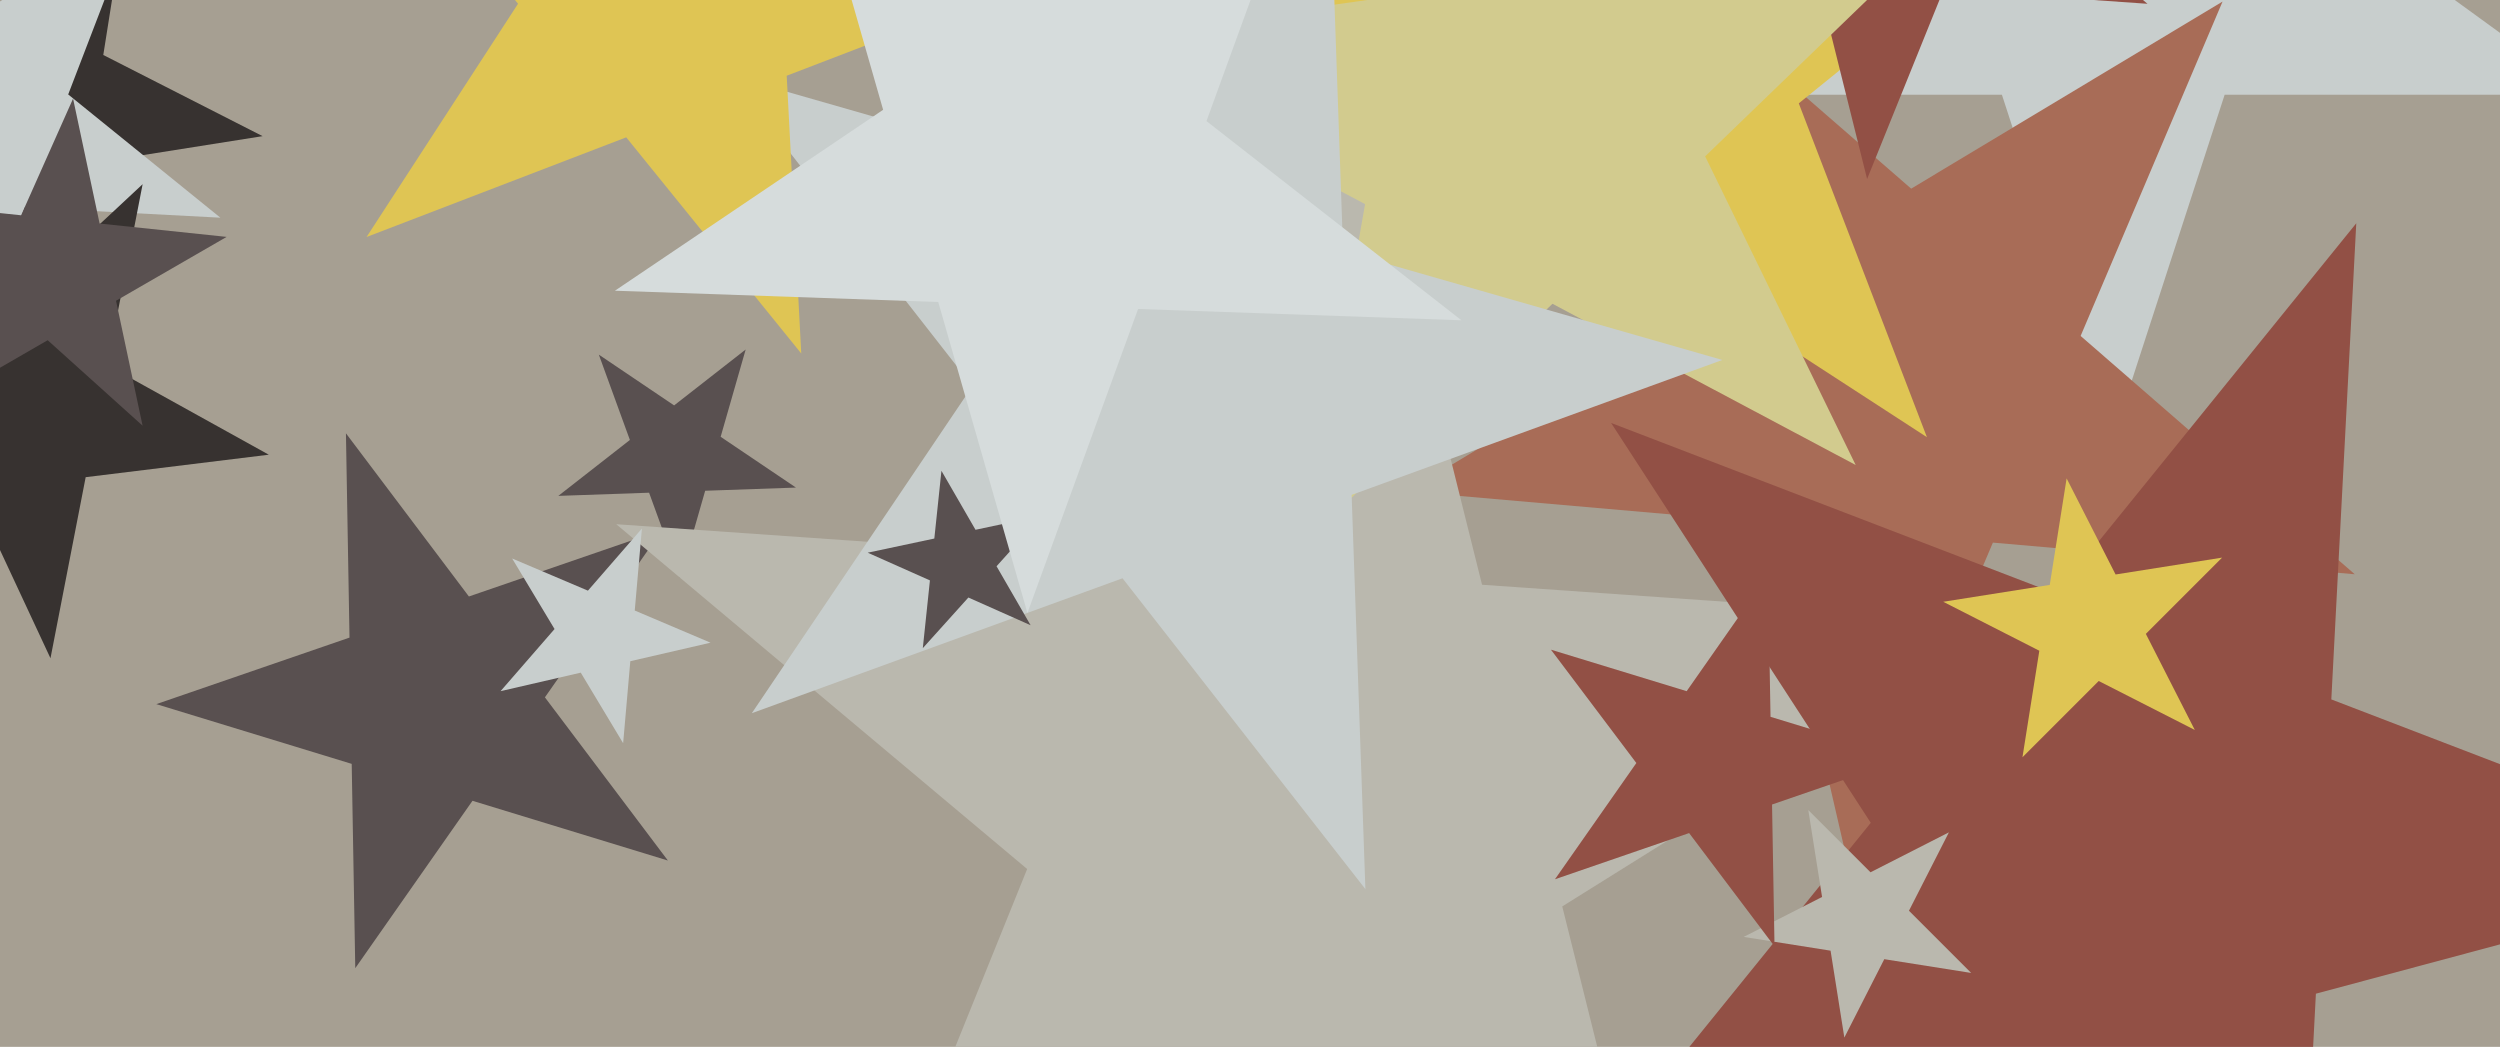
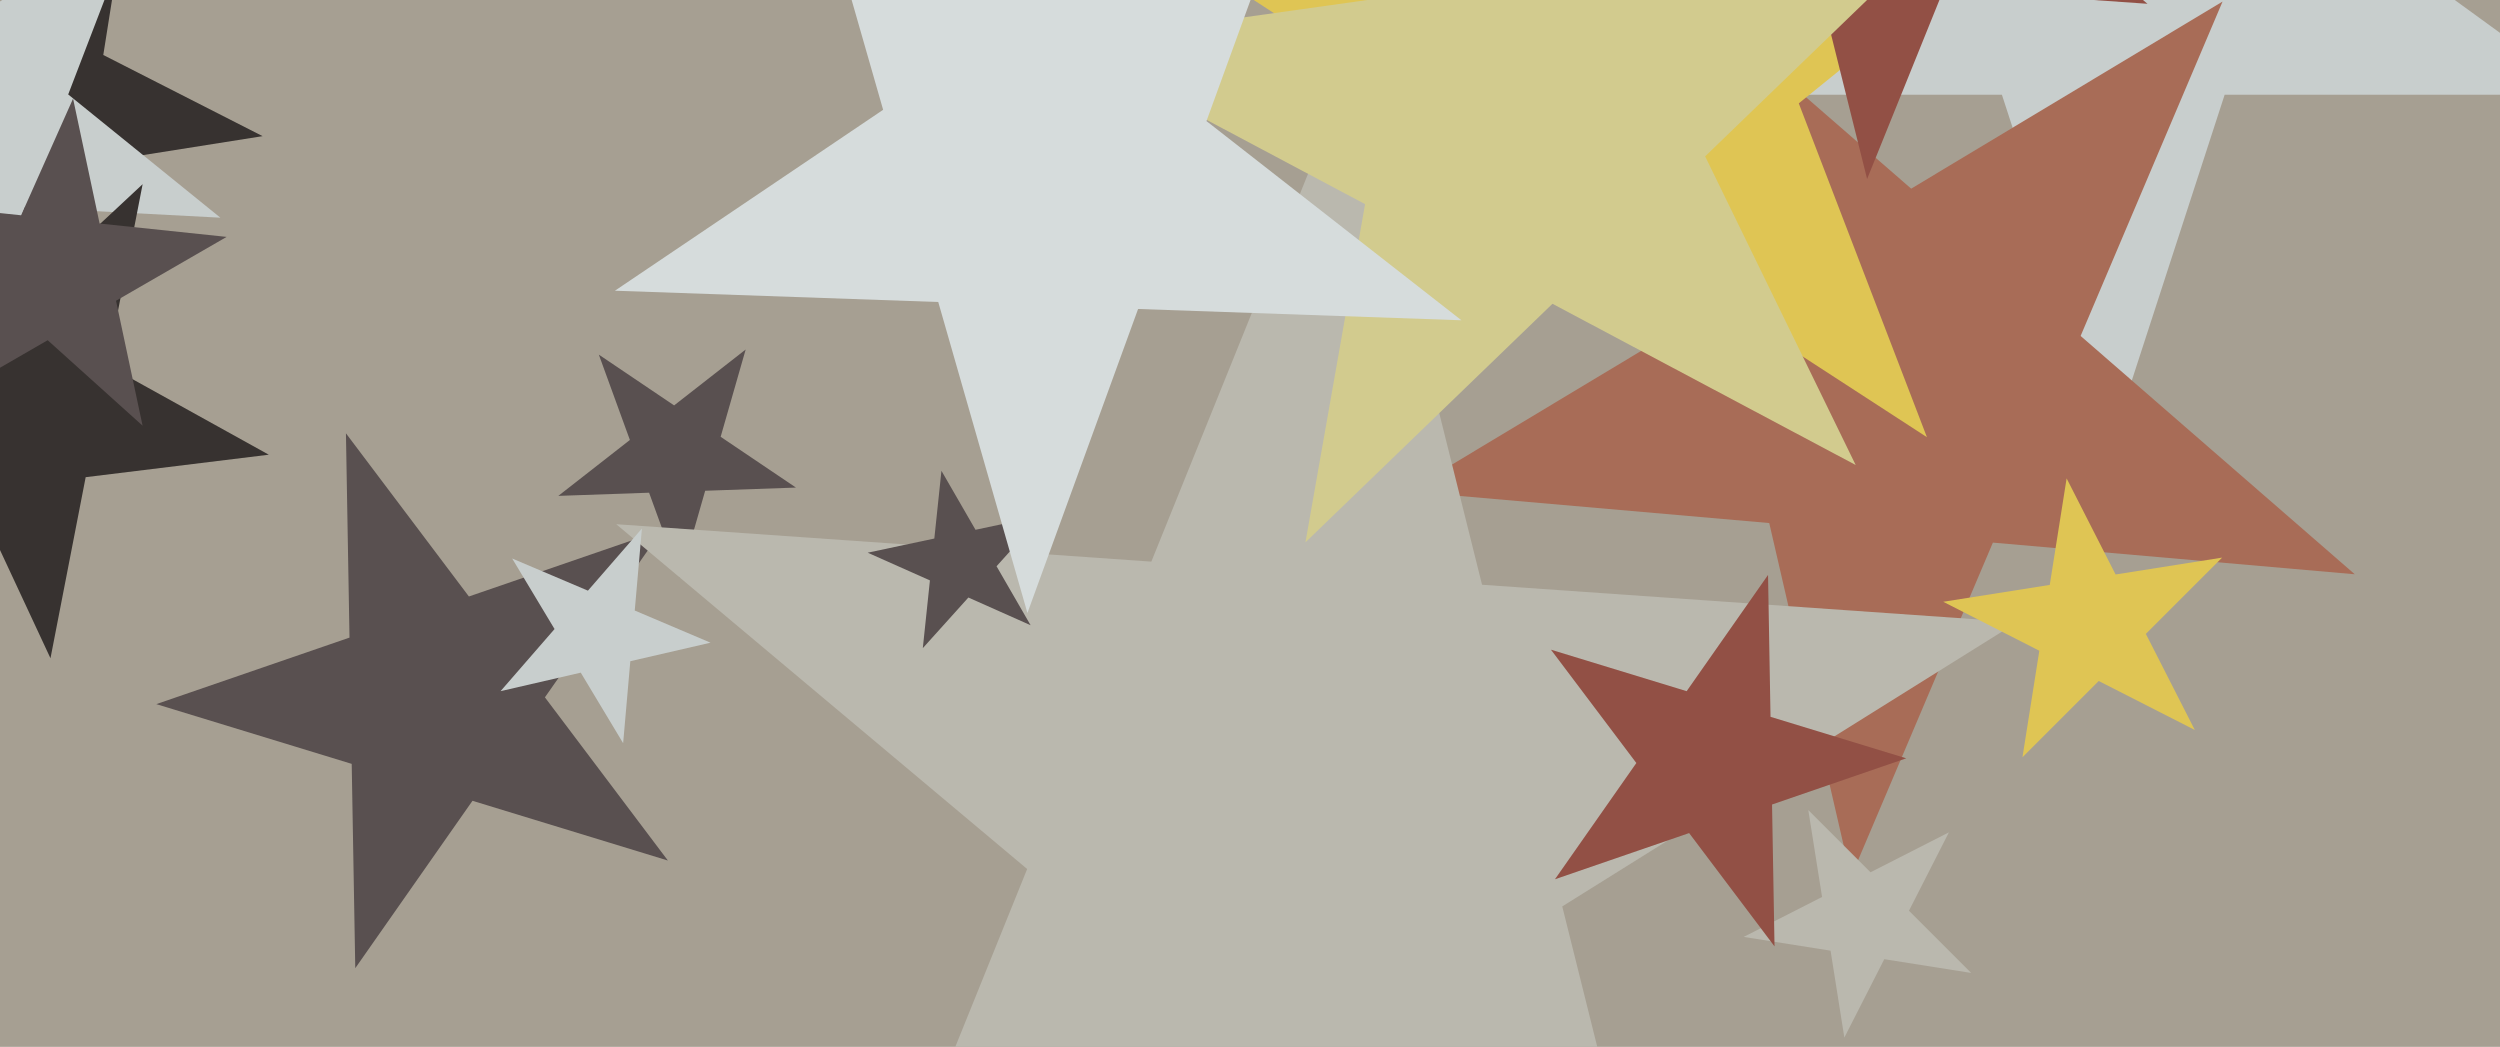
<svg xmlns="http://www.w3.org/2000/svg" width="640px" height="268px">
  <rect width="640" height="268" fill="rgb(166,159,146)" />
  <polygon points="203.76,124.82 180.525,125.632 174.117,147.981 166.165,126.133 142.93,126.945 161.251,112.631 153.299,90.784 172.573,103.785 190.894,89.471 184.486,111.82" fill="rgb(89,80,80)" />
  <polygon points="661.784,24.245 569.513,24.245 541.0,112.0 512.487,24.245 420.216,24.245 494.865,-29.99 466.351,-117.745 541.0,-63.51 615.649,-117.745 587.135,-29.99" fill="rgb(200,206,205)" />
  <polygon points="602.825,147.014 510.181,138.908 473.844,224.513 452.924,133.899 360.281,125.794 439.995,77.897 419.075,-12.717 489.261,48.294 568.976,0.397 532.639,86.002" fill="rgb(168,108,87)" />
  <polygon points="67.224,34.855 22.016,42.016 14.855,87.224 -5.925,46.441 -51.133,53.601 -18.768,21.236 -39.548,-19.548 1.236,1.232 33.601,-31.133 26.441,14.075" fill="rgb(55,50,48)" />
  <polygon points="170.979,220.298 120.954,205.003 90.949,247.854 90.036,195.551 40.011,180.257 89.472,163.226 88.559,110.923 120.041,152.7 169.502,135.669 139.497,178.52" fill="rgb(89,80,80)" />
  <polygon points="56.417,55.727 6.354,53.104 -11.611,99.905 -24.586,51.482 -74.649,48.859 -32.605,21.555 -45.58,-26.868 -6.621,4.68 35.423,-22.623 17.458,24.179" fill="rgb(200,206,205)" />
  <polygon points="433.155,365.281 327.964,277.016 211.513,349.782 262.953,222.465 157.762,134.199 294.744,143.778 346.184,16.46 379.404,149.698 516.386,159.277 399.935,232.043" fill="rgb(186,184,174)" />
  <polygon points="493.294,111.92 416.519,62.062 345.375,119.672 369.069,31.247 292.293,-18.611 383.712,-23.402 407.406,-111.827 440.212,-26.363 531.631,-31.154 460.488,26.456" fill="rgb(223,197,84)" />
-   <polygon points="710.77,222.792 592.87,254.384 586.482,376.276 520.003,273.908 402.103,305.499 478.918,210.642 412.439,108.274 526.392,152.016 603.206,57.158 596.818,179.05" fill="rgb(146,80,69)" />
  <polygon points="504.621,249.074 482.376,245.55 472.151,265.618 468.627,243.373 446.382,239.849 466.45,229.624 462.926,207.379 478.852,223.305 498.92,213.08 488.695,233.148" fill="rgb(186,184,174)" />
  <polygon points="68.806,116.403 21.933,122.158 12.922,168.515 -7.037,125.715 -53.91,131.47 -19.372,99.263 -39.33,56.462 1.974,79.357 36.513,47.15 27.502,93.507" fill="rgb(55,50,48)" />
  <polygon points="561.87,186.87 537.271,174.336 517.748,193.858 522.067,166.59 497.468,154.055 524.737,149.737 529.055,122.468 541.59,147.067 568.858,142.748 549.336,162.271" fill="rgb(223,197,84)" />
  <polygon points="549.757,0.972 497.574,-2.677 477.978,45.825 465.322,-4.933 413.139,-8.582 457.501,-36.302 444.846,-87.059 484.918,-53.435 529.281,-81.155 509.685,-32.653" fill="rgb(146,80,69)" />
  <polygon points="475.054,119.04 397.432,77.768 334.194,138.837 349.46,52.261 271.838,10.989 358.894,-1.246 374.16,-87.822 412.698,-8.808 499.754,-21.043 436.516,40.026" fill="rgb(210,203,142)" />
  <polygon points="181.89,164.528 161.36,169.267 159.524,190.257 148.672,172.196 128.142,176.936 141.965,161.035 131.113,142.974 150.508,151.207 164.331,135.305 162.495,156.295" fill="rgb(200,206,205)" />
-   <polygon points="349.541,227.617 287.366,148.037 192.467,182.577 248.939,98.853 186.764,19.272 283.841,47.109 340.314,-36.615 343.838,64.313 440.915,92.149 346.016,126.689" fill="rgb(200,206,205)" />
  <polygon points="454.278,242.276 432.416,213.264 398.068,225.091 418.905,195.333 397.042,166.321 431.782,176.942 452.619,147.185 453.253,183.506 487.992,194.127 453.644,205.954" fill="rgb(146,80,69)" />
  <polygon points="263.835,160.059 247.906,152.967 236.238,165.925 238.061,148.584 222.131,141.491 239.187,137.866 241.01,120.524 249.729,135.625 266.785,132.0 255.117,144.958" fill="rgb(89,80,80)" />
  <polygon points="36.5,108.971 12.203,87.094 -16.111,103.442 -2.813,73.574 -27.11,51.697 5.406,55.114 18.704,25.247 25.501,57.226 58.017,60.644 29.702,76.991" fill="rgb(89,80,80)" />
-   <polygon points="205.12,90.491 160.312,35.157 93.84,60.673 132.619,0.959 87.81,-54.375 156.585,-35.946 195.364,-95.661 199.091,-24.557 267.866,-6.129 201.394,19.387" fill="rgb(223,197,84)" />
  <polygon points="374.125,81.99 291.35,79.1 263.021,156.931 240.192,77.313 157.416,74.423 226.082,28.107 203.252,-51.51 268.52,-0.518 337.185,-46.833 308.857,30.998" fill="rgb(214,220,220)" />
</svg>